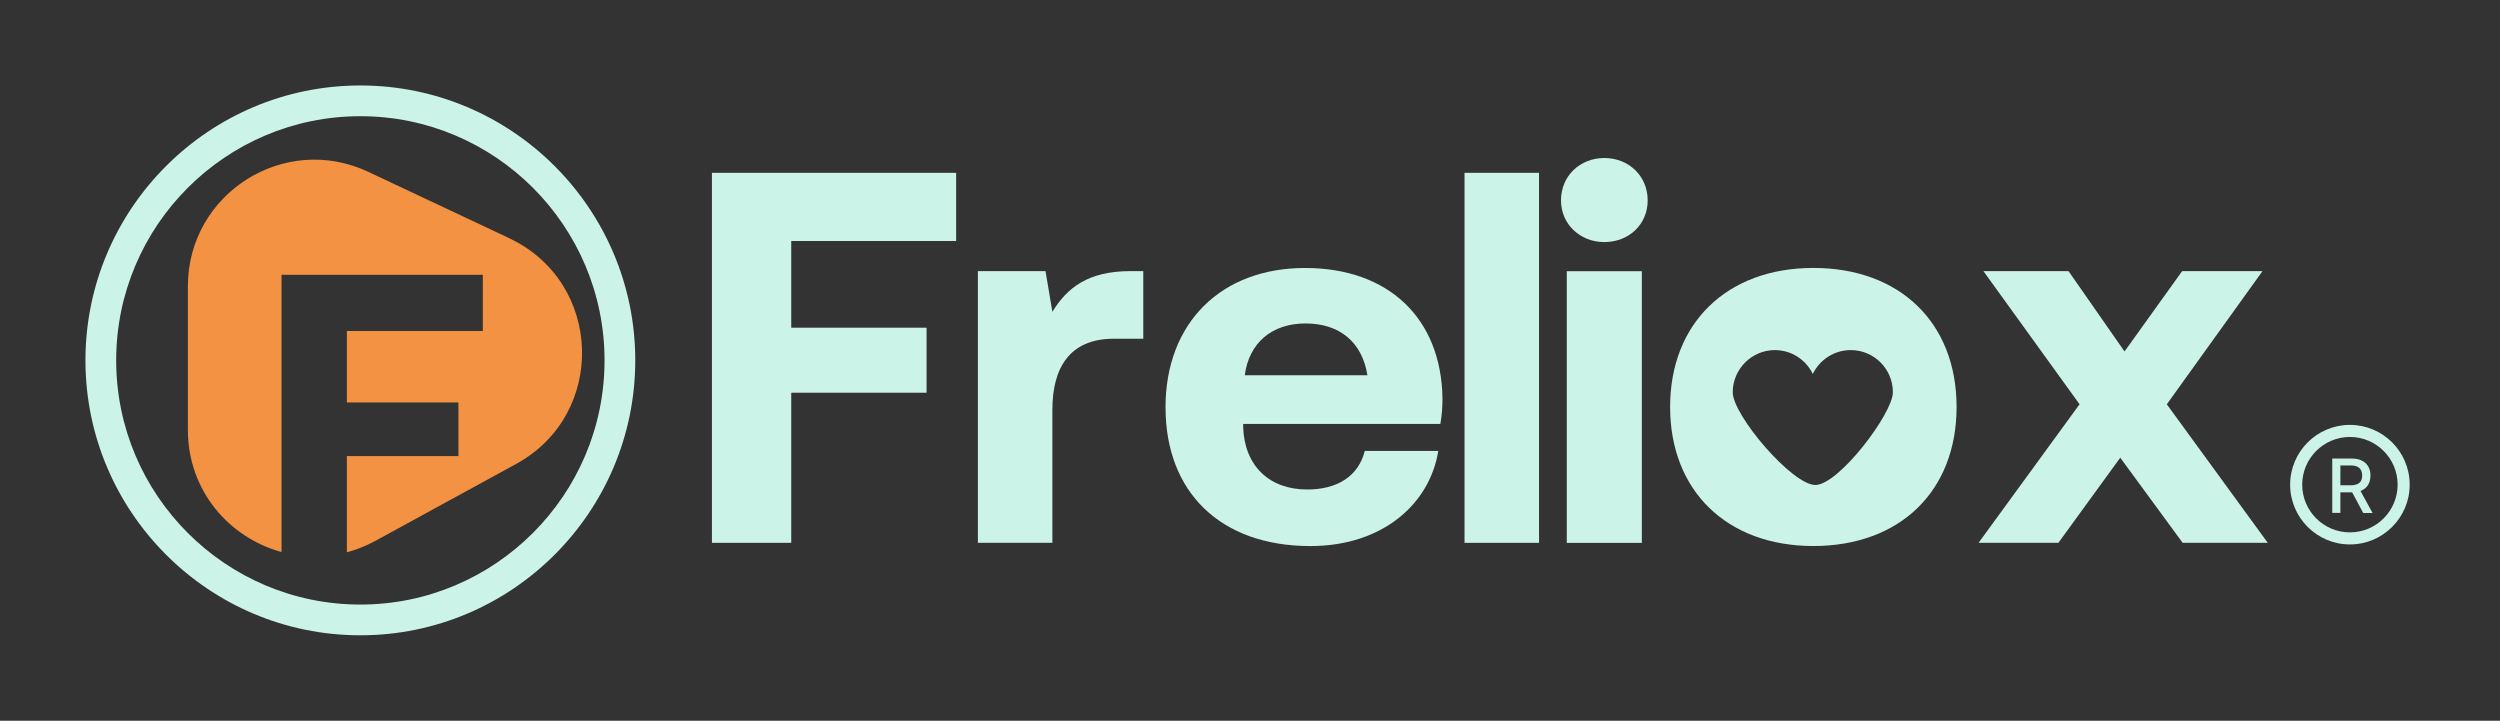
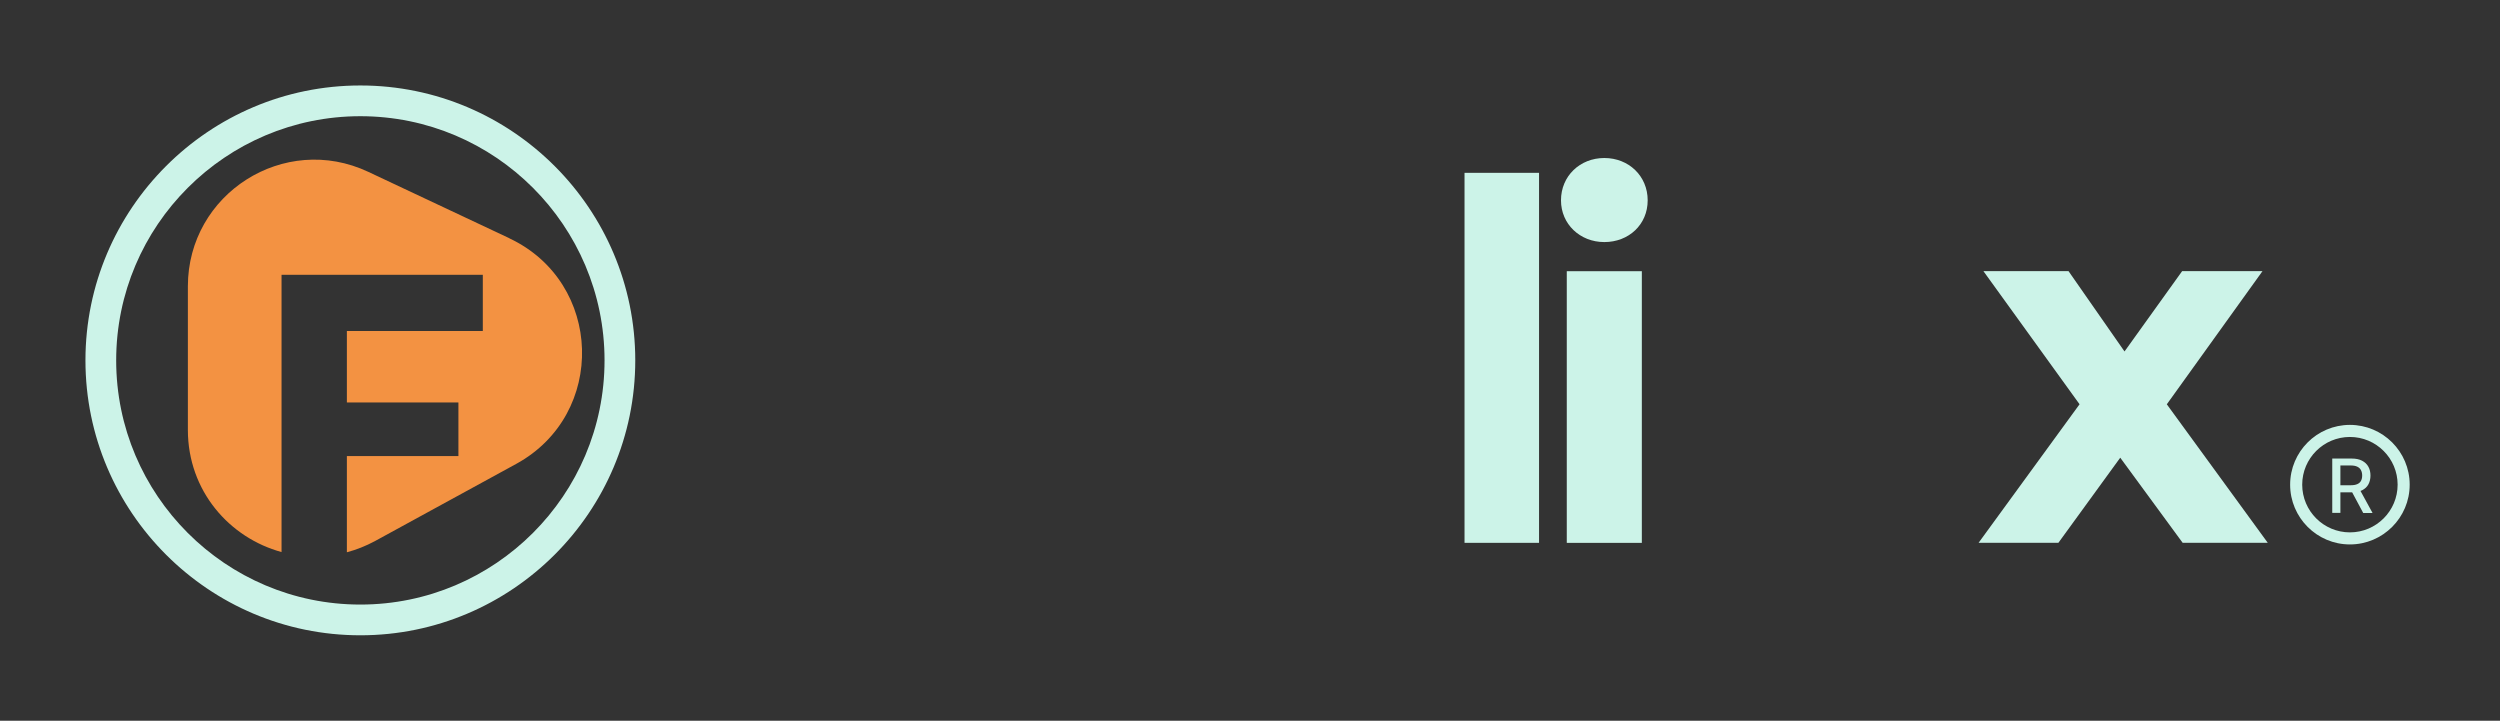
<svg xmlns="http://www.w3.org/2000/svg" width="222" height="64" viewBox="0 0 222 64" fill="none">
  <rect x="0" y="0" width="222" height="64" fill="#333333" stroke="none" />
  <g clip-path="url(#clip0_2236_6409)">
-     <path d="M63.219 15.348H84.906V21.402H70.262V29.1H82.279V34.873H70.262V48.204H63.219V15.348Z" fill="#CCF3E8" />
-     <path d="M101.523 24.074V30.08H98.895C94.954 30.08 93.452 32.708 93.452 36.372V48.2H86.835V24.074H92.841L93.452 27.69C94.766 25.533 96.641 24.074 100.398 24.074H101.523Z" fill="#CCF3E8" />
-     <path d="M103.496 36.187C103.496 28.678 108.426 23.797 115.886 23.797C123.347 23.797 127.995 28.305 128.092 35.392C128.092 36.095 128.044 36.895 127.903 37.646H110.394V37.976C110.535 41.403 112.74 43.468 116.075 43.468C118.751 43.468 120.627 42.295 121.194 40.041H127.719C126.968 44.733 122.789 48.49 116.361 48.49C108.334 48.49 103.501 43.657 103.501 36.192L103.496 36.187ZM121.427 33.322C120.957 30.365 118.94 28.722 115.935 28.722C112.929 28.722 110.913 30.457 110.535 33.322H121.427Z" fill="#CCF3E8" />
    <path d="M130.05 15.348H136.667V48.204H130.05V15.348Z" fill="#CCF3E8" />
    <path d="M138.616 17.788C138.616 15.631 140.303 14.031 142.465 14.031C144.627 14.031 146.314 15.626 146.314 17.788C146.314 19.95 144.627 21.496 142.465 21.496C140.303 21.496 138.616 19.902 138.616 17.788ZM139.13 24.08H145.795V48.206H139.13V24.08Z" fill="#CCF3E8" />
    <path d="M184.667 35.902L176.126 24.074H183.683L188.657 31.21L193.776 24.074H200.911L192.413 35.902L201.376 48.2H193.819L188.278 40.643L182.786 48.2H175.699L184.662 35.902H184.667Z" fill="#CCF3E8" />
-     <path d="M161.025 23.793C153.328 23.793 148.306 28.723 148.306 36.139C148.306 43.556 153.328 48.486 161.025 48.486C168.723 48.486 173.745 43.605 173.745 36.139C173.745 28.674 168.723 23.793 161.025 23.793ZM161.205 43.067C159.14 43.067 153.866 36.871 153.866 34.831C153.866 32.79 155.543 31.088 157.608 31.088C159.091 31.088 160.371 31.956 160.977 33.207C161.583 31.956 162.863 31.088 164.346 31.088C166.416 31.088 168.088 32.766 168.088 34.831C168.088 36.721 163.27 43.067 161.2 43.067H161.205Z" fill="#CCF3E8" />
    <path d="M32 56.414C18.538 56.414 7.588 45.463 7.588 32.002C7.588 18.54 18.538 7.59 32 7.59C45.461 7.59 56.412 18.54 56.412 32.002C56.412 45.463 45.461 56.414 32 56.414ZM32 10.319C20.046 10.319 10.317 20.043 10.317 32.002C10.317 43.961 20.046 53.685 32 53.685C43.954 53.685 53.683 43.956 53.683 32.002C53.683 20.048 43.959 10.319 32 10.319Z" fill="#CCF3E8" />
    <path d="M45.23 21.154L32.704 15.26C25.248 11.75 16.683 17.189 16.683 25.43V38.169C16.683 43.598 20.381 47.762 25.001 49.023V24.402H42.874V29.395H30.803V35.741H40.707V40.501H30.803V49.042C31.652 48.814 32.49 48.485 33.314 48.039L45.84 41.194C53.907 36.783 53.553 25.081 45.234 21.164L45.23 21.154Z" fill="#F39242" />
    <path d="M207.104 45.552V40.719H208.825C209.199 40.719 209.509 40.782 209.756 40.913C210.003 41.044 210.187 41.218 210.313 41.446C210.44 41.674 210.498 41.935 210.498 42.231C210.498 42.527 210.435 42.789 210.313 43.012C210.192 43.235 210.003 43.409 209.756 43.535C209.509 43.661 209.199 43.719 208.82 43.719H207.517V43.089H208.757C208.995 43.089 209.184 43.055 209.334 42.987C209.485 42.919 209.591 42.823 209.659 42.692C209.727 42.561 209.761 42.406 209.761 42.226C209.761 42.047 209.727 41.887 209.654 41.751C209.586 41.615 209.475 41.514 209.325 41.441C209.174 41.368 208.98 41.334 208.743 41.334H207.827V45.542H207.1L207.104 45.552ZM209.489 43.37L210.682 45.552H209.853L208.685 43.37H209.494H209.489Z" fill="#CCF3E8" />
    <path d="M208.672 48.346C205.744 48.346 203.364 45.966 203.364 43.038C203.364 40.111 205.744 37.73 208.672 37.73C211.6 37.73 213.98 40.111 213.98 43.038C213.98 45.966 211.6 48.346 208.672 48.346ZM208.672 38.802C206.336 38.802 204.436 40.702 204.436 43.038C204.436 45.375 206.336 47.275 208.672 47.275C211.009 47.275 212.909 45.375 212.909 43.038C212.909 40.702 211.009 38.802 208.672 38.802Z" fill="#CCF3E8" />
  </g>
  <defs>
    <clipPath id="clip0_2236_6409">
      <rect width="206.392" height="48.824" fill="white" transform="translate(7.588 7.59)" />
    </clipPath>
  </defs>
</svg>